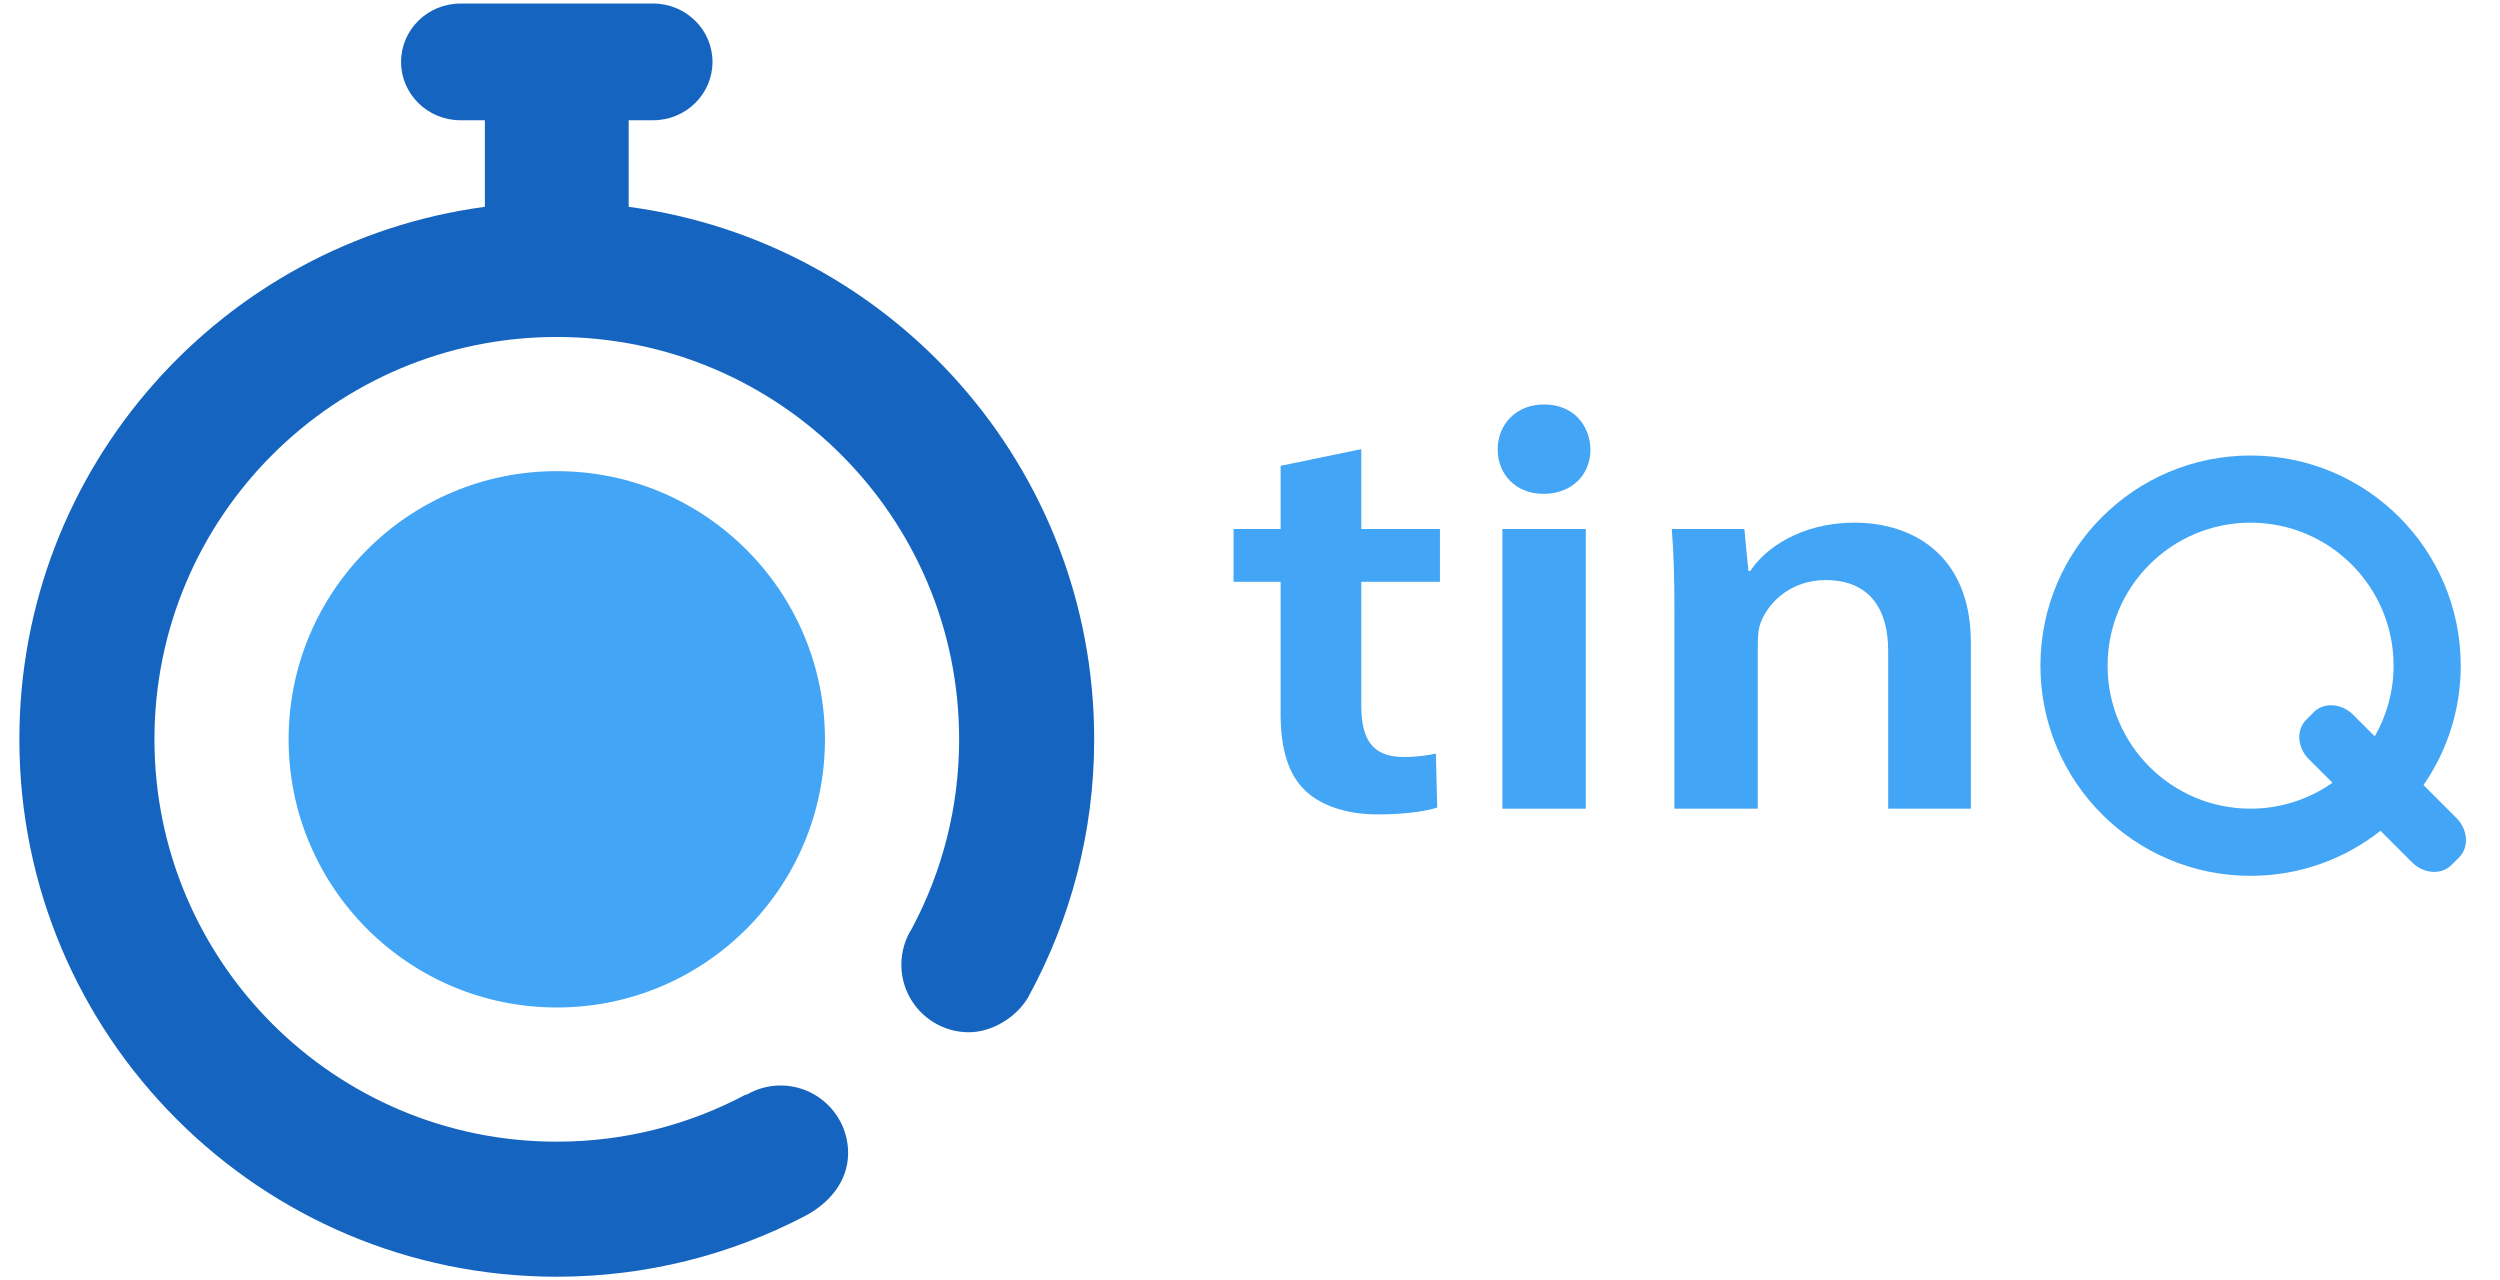
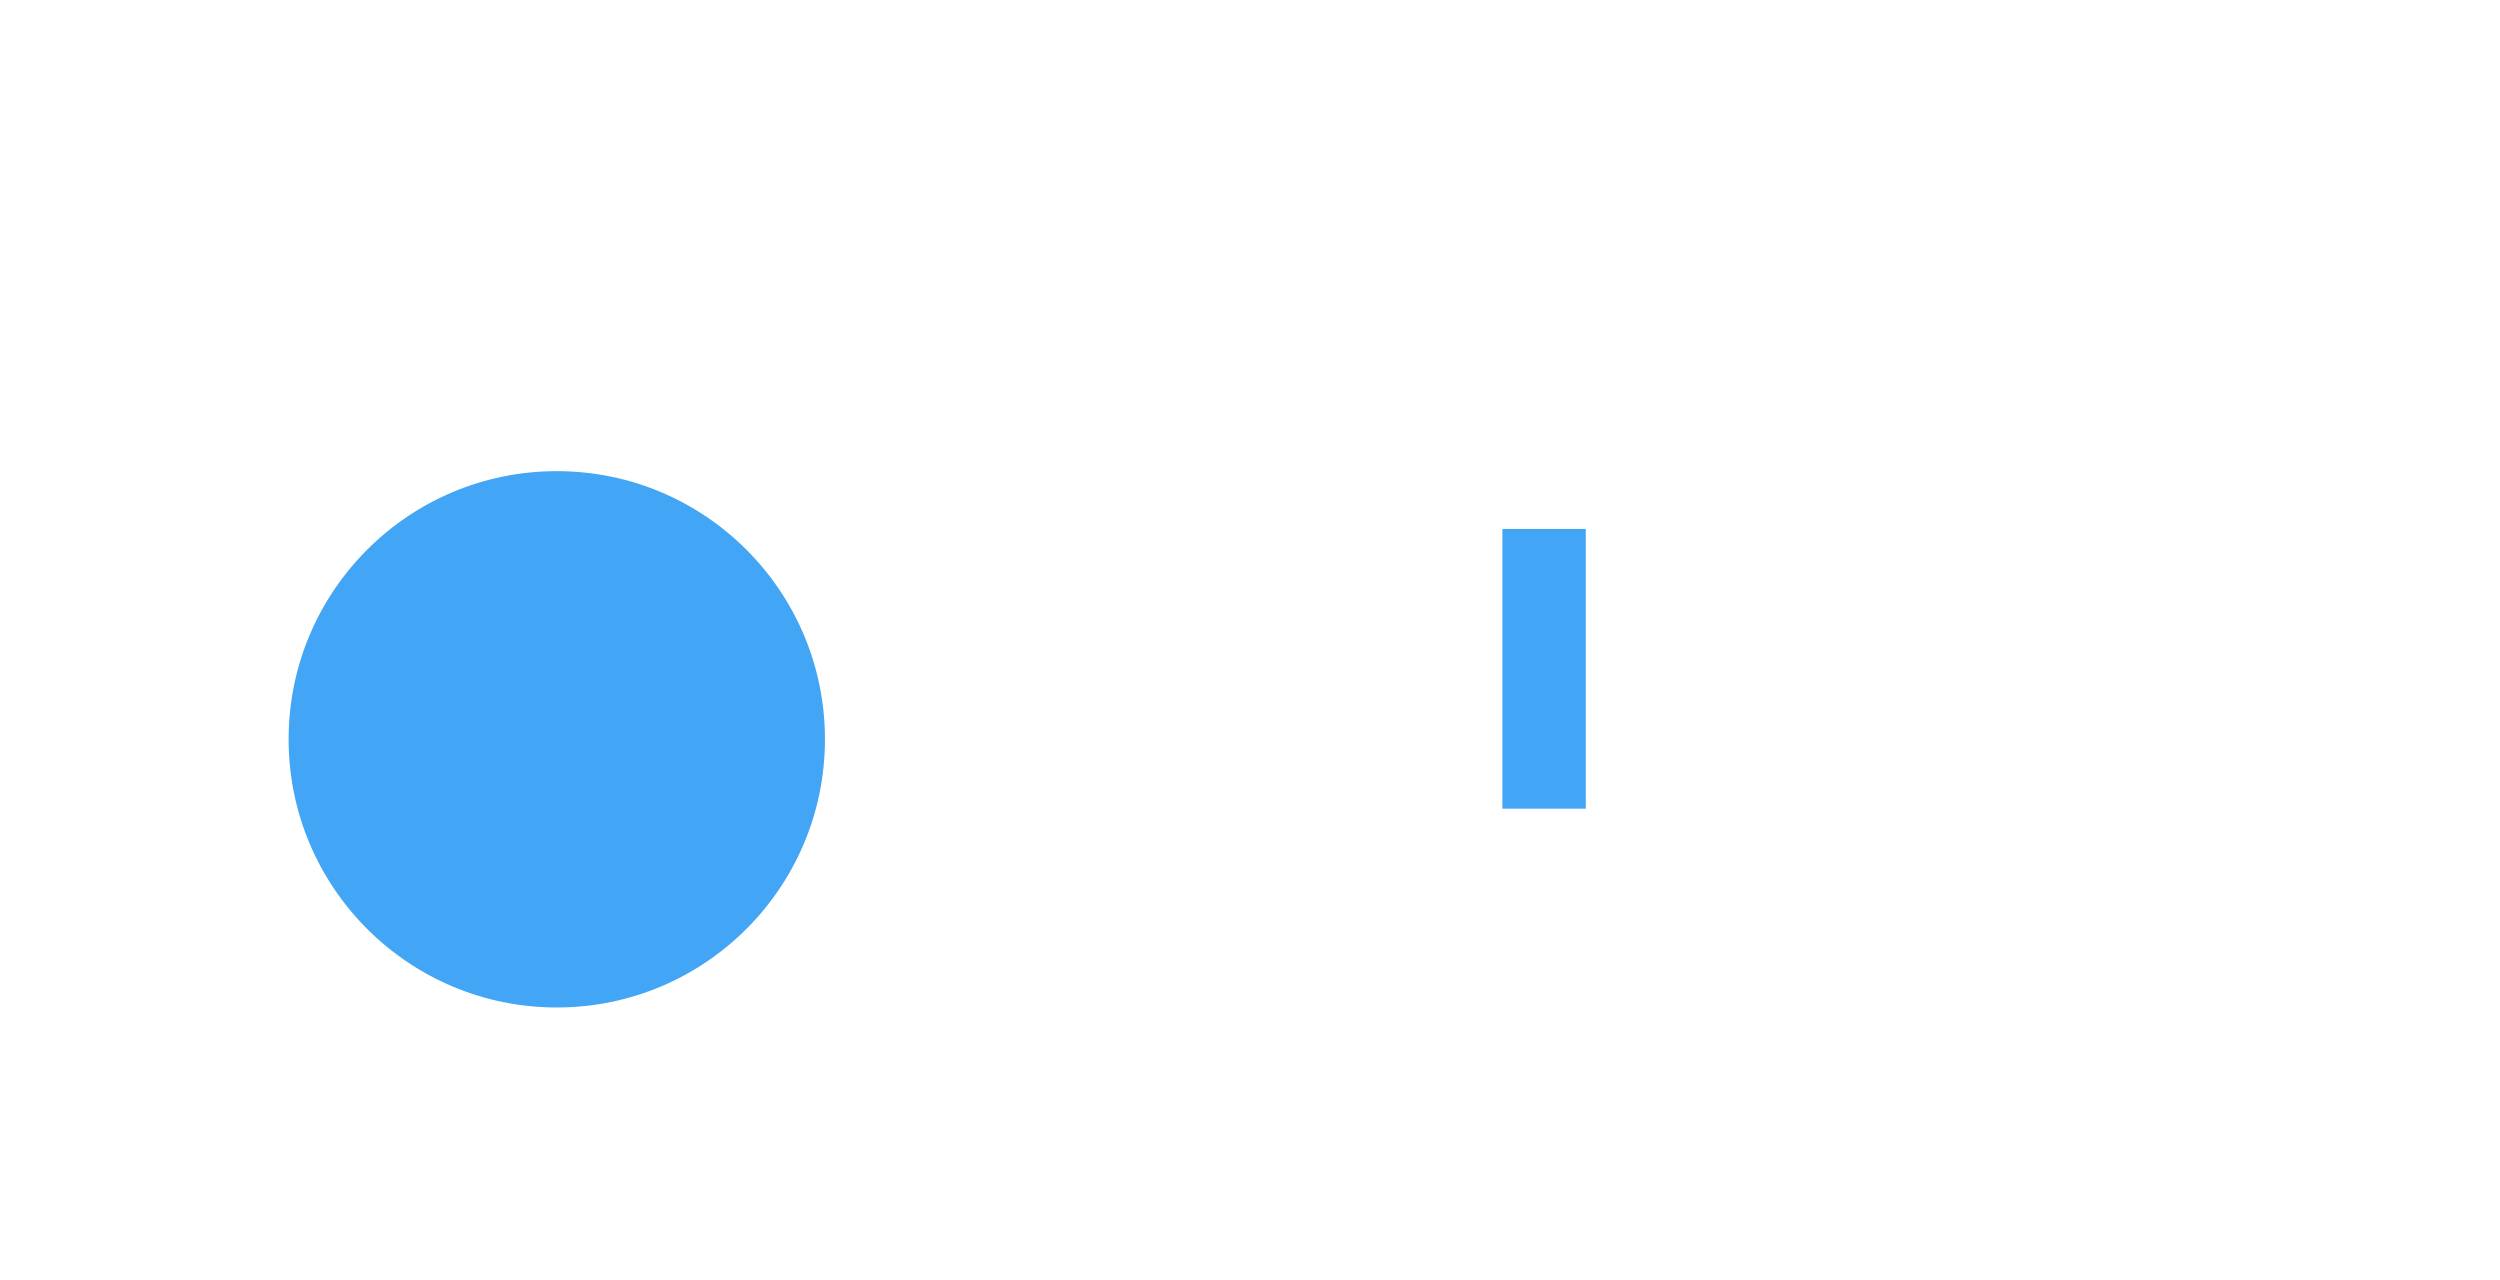
<svg xmlns="http://www.w3.org/2000/svg" version="1.1" id="Layer_1" x="0px" y="0px" width="289px" height="148px" viewBox="0 0 289 148" enable-background="new 0 0 289 148" xml:space="preserve">
  <g id="Layer_2">
    <circle fill="#42A5F5" cx="64.364" cy="85.465" r="31" />
-     <path fill="#1565C0" d="M72.676,23.909V13.901H75.5c3.791,0,6.864-3.02,6.864-6.745c0-3.726-3.073-6.746-6.864-6.746H53.228   c-3.791,0-6.864,3.02-6.864,6.746c0,3.725,3.073,6.745,6.864,6.745h2.823v10.007C25.674,27.974,2.239,53.974,2.239,85.465   c0,34.311,27.814,62.125,62.125,62.125c10.347,0,20.1-2.537,28.681-7.012c2.736-1.426,4.998-3.961,4.998-7.281   c0-4.316-3.499-7.814-7.814-7.814c-1.453,0-2.809,0.404-3.974,1.095l0,0l0.035-0.088c-6.533,3.497-13.996,5.487-21.925,5.487   c-25.688,0-46.511-20.824-46.511-46.512c0-25.688,20.824-46.512,46.511-46.512c25.687,0,46.511,20.824,46.511,46.512   c0,7.871-1.963,15.281-5.415,21.781l0.012-0.008l0.001,0.002c-0.805,1.229-1.277,2.695-1.277,4.275   c0,4.313,3.499,7.813,7.813,7.813c2.694,0,5.506-1.754,6.824-4.012c0.03-0.051,0.058-0.104,0.086-0.158   c4.814-8.824,7.569-18.934,7.569-29.693C126.489,53.974,103.054,27.974,72.676,23.909z" />
    <g>
      <g>
-         <path fill="#42A5F5" d="M157.363,51.922v9.228h9.092v6.108h-9.092v14.275c0,3.916,1.244,5.975,4.896,5.975     c1.632,0,2.874-0.199,3.729-0.398l0.154,6.24c-1.397,0.465-3.885,0.795-6.914,0.795c-3.498,0-6.451-0.994-8.236-2.653     c-2.021-1.859-2.953-4.781-2.953-9.029V67.258H142.6V61.15h5.439v-7.303L157.363,51.922z" />
        <path fill="#42A5F5" d="M173.678,93.482V61.15h9.637v32.333H173.678L173.678,93.482z" />
-         <path fill="#42A5F5" d="M193.566,70.776c0-3.718-0.076-6.838-0.31-9.626h8.392l0.466,4.847h0.233     c1.631-2.523,5.75-5.577,12.043-5.577c6.605,0,13.442,3.651,13.442,13.875v19.188h-9.558V75.225c0-4.646-2.021-8.167-7.227-8.167     c-3.808,0-6.449,2.324-7.46,4.78c-0.312,0.73-0.388,1.726-0.388,2.656v18.988h-9.637V70.776H193.566z" />
      </g>
-       <path fill="#42A5F5" d="M183.857,51.96c0,2.875-2.1,5.128-5.439,5.128c-3.186,0-5.284-2.254-5.284-5.128    c0-2.953,2.177-5.206,5.361-5.206C181.759,46.754,183.779,49.008,183.857,51.96z" />
-       <path fill="#42A5F5" d="M283.965,94.563l-3.809-3.809c2.712-3.921,4.305-8.675,4.305-13.803c0-13.417-10.877-24.294-24.294-24.294    s-24.294,10.877-24.294,24.294c0,13.418,10.877,24.295,24.294,24.295c5.672,0,10.886-1.949,15.021-5.207l3.649,3.65    c1.343,1.342,3.378,1.479,4.55,0.307l0.885-0.883C285.441,97.941,285.307,95.904,283.965,94.563z M260.167,93.482    c-9.13,0-16.531-7.4-16.531-16.531c0-9.13,7.401-16.531,16.531-16.531s16.531,7.401,16.531,16.531    c0,2.976-0.798,5.761-2.173,8.173l-2.496-2.495c-1.342-1.342-3.377-1.479-4.549-0.307l-0.885,0.885    c-1.172,1.172-1.035,3.207,0.307,4.549l2.734,2.733C266.953,92.37,263.691,93.482,260.167,93.482z" />
    </g>
  </g>
</svg>